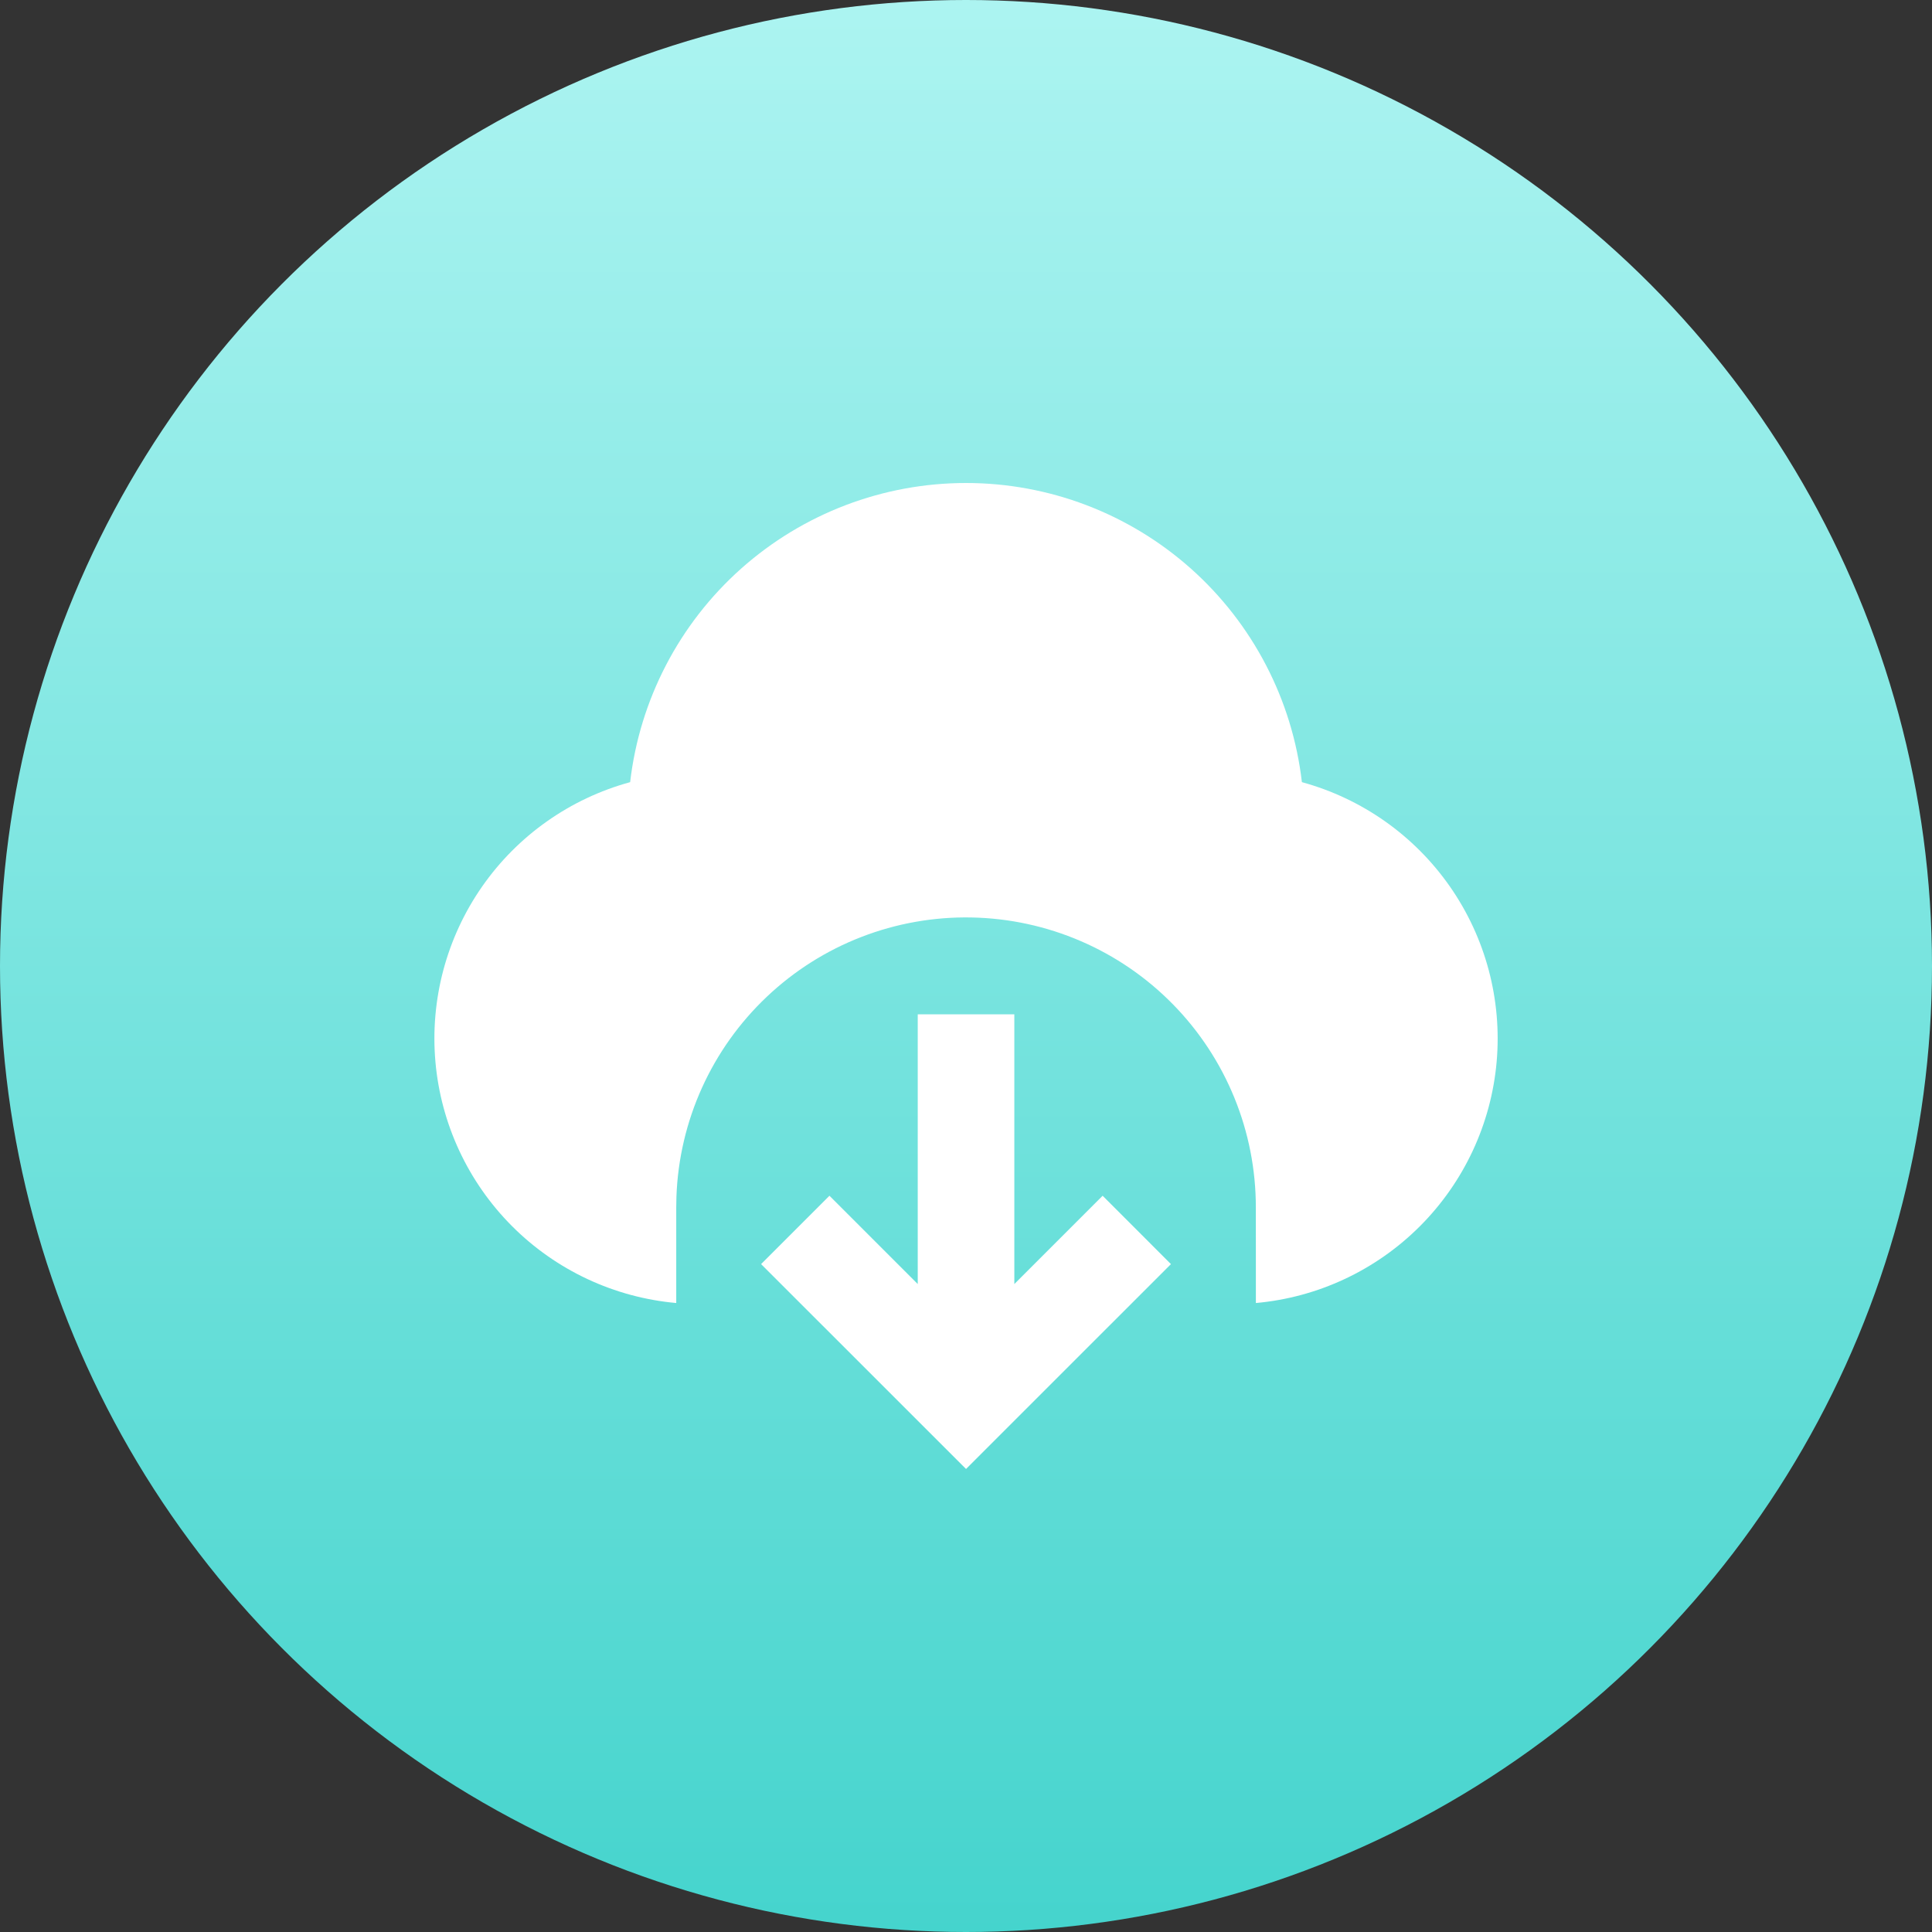
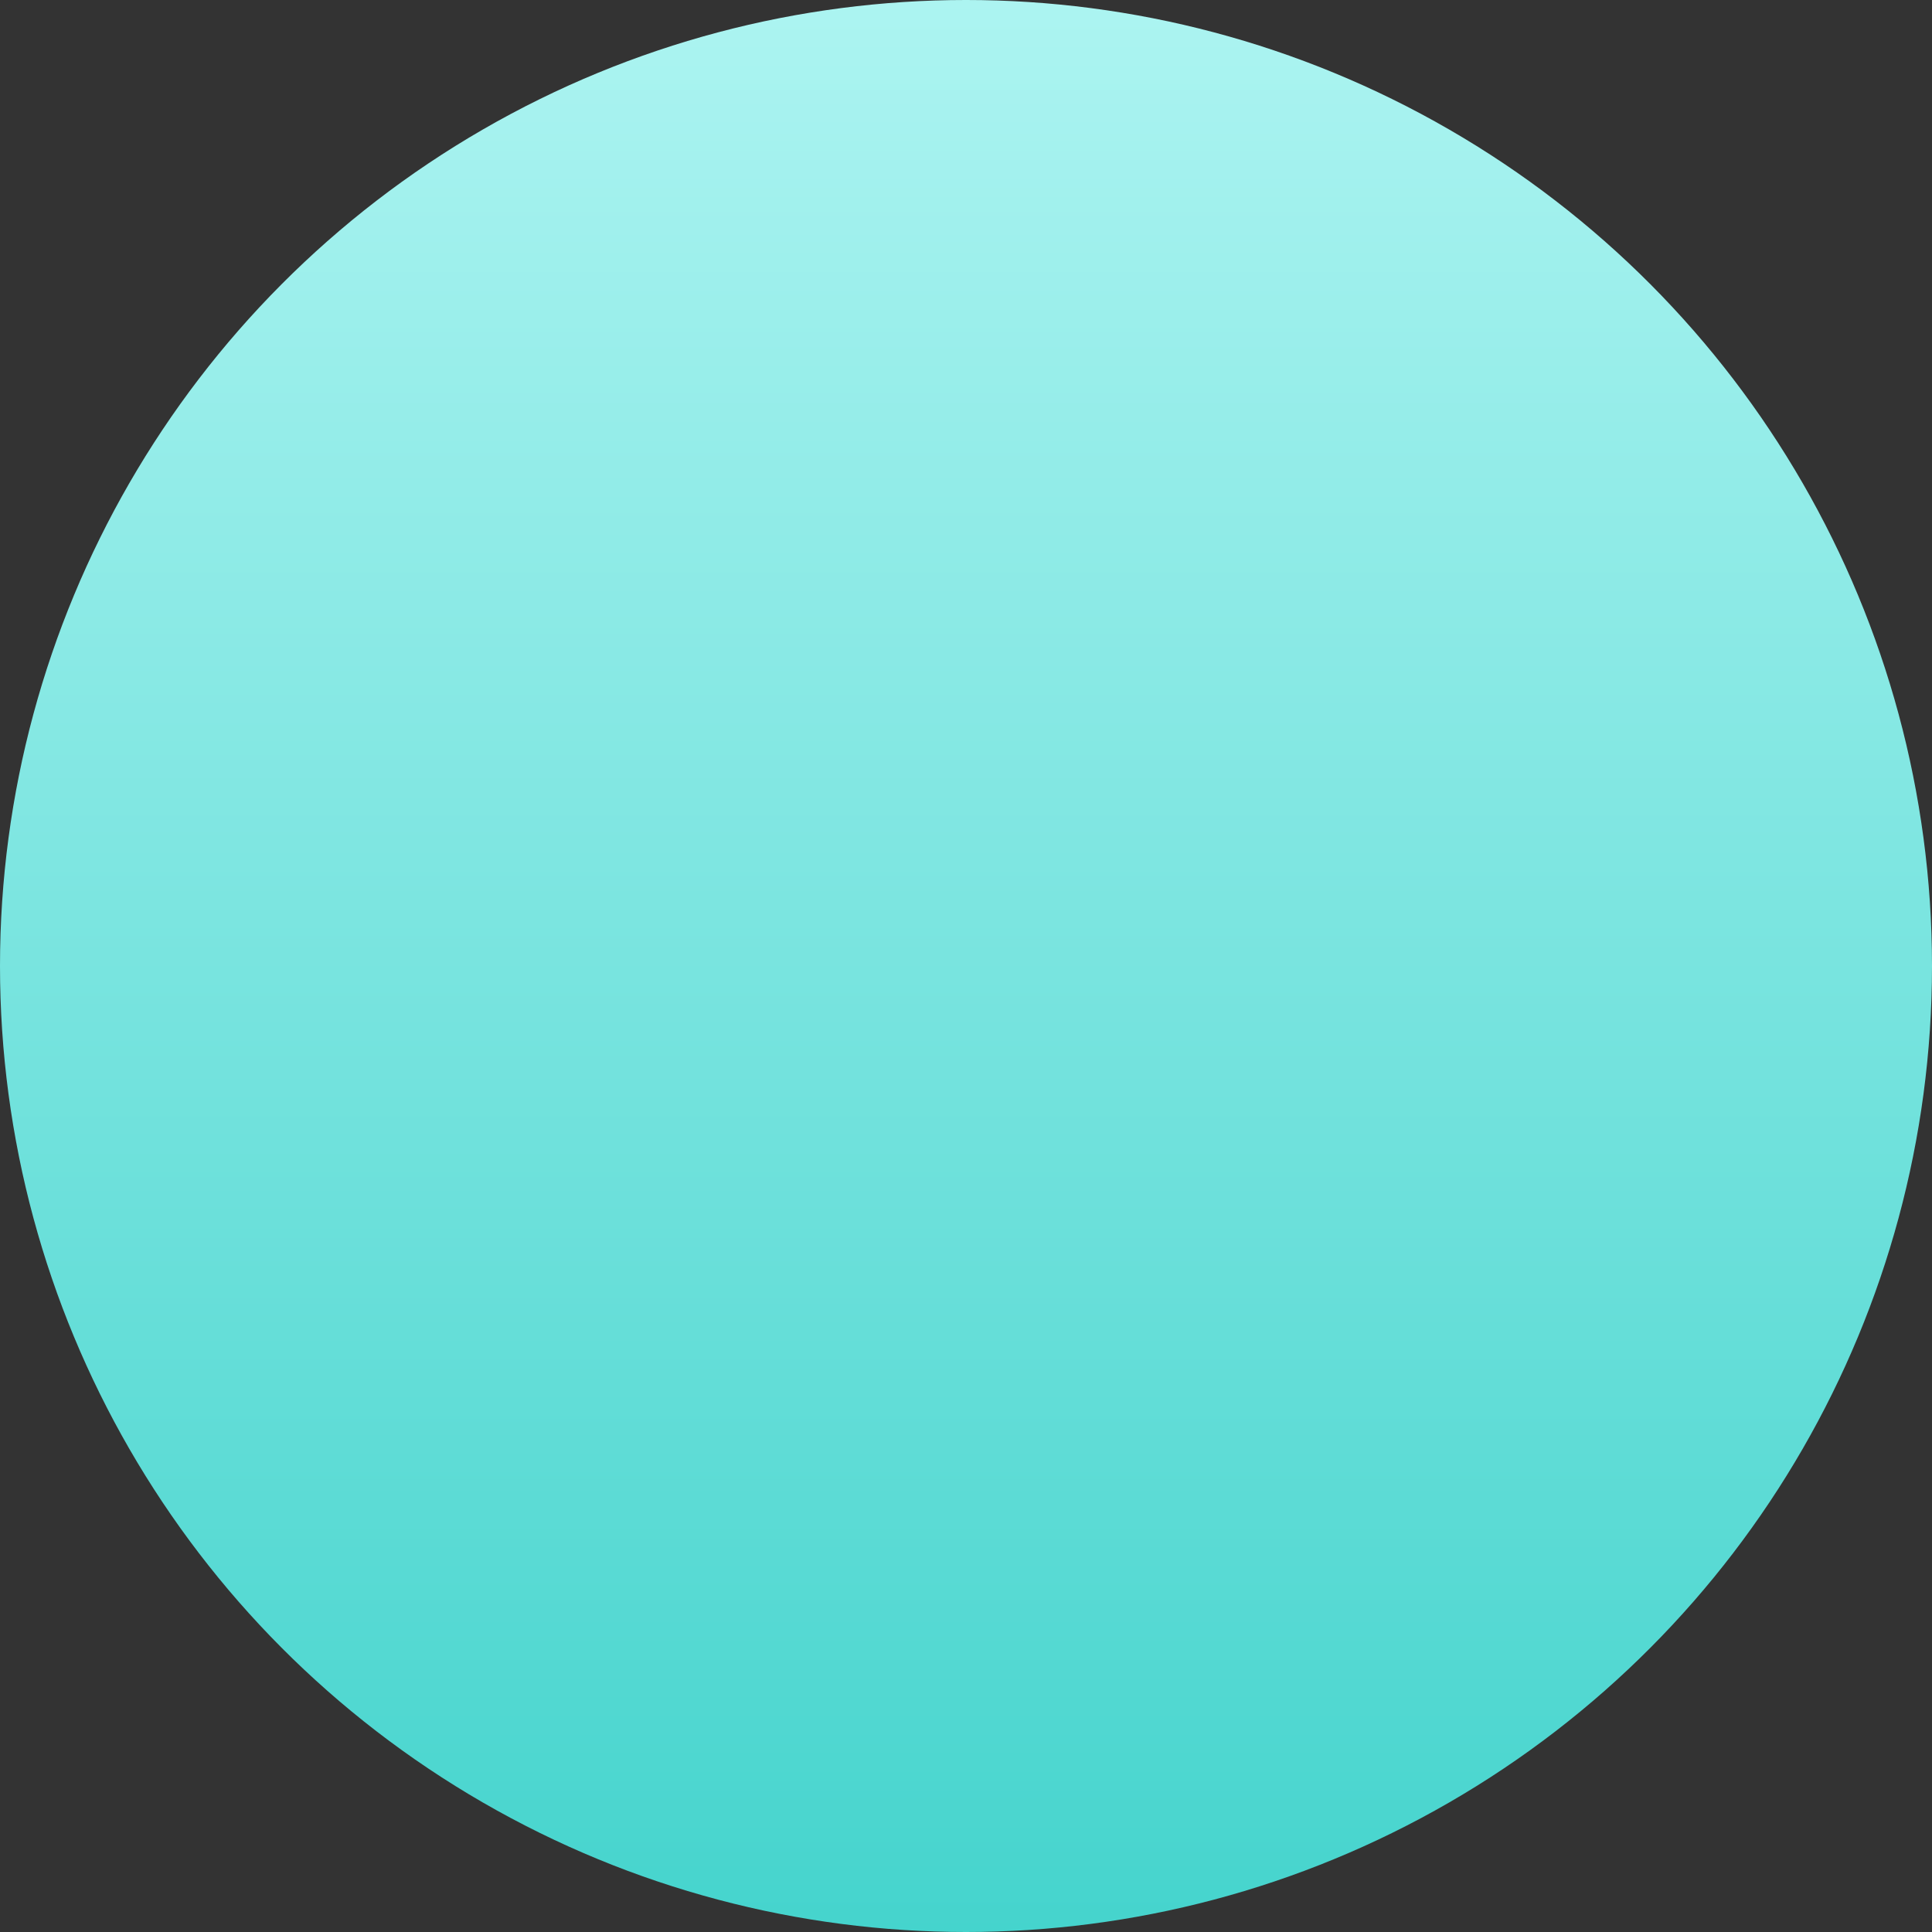
<svg xmlns="http://www.w3.org/2000/svg" width="50" height="50" viewBox="0 0 50 50" fill="none">
  <rect x="0" y="0" width="50" height="50" fill="#333333" stroke="none" />
  <circle cx="25" cy="25" r="25" fill="url(#paint0_linear_1013_26031)" />
-   <path d="M26.251 26.25V33.231L28.536 30.946L30.304 32.715L25.001 38.017L19.697 32.715L21.466 30.946L23.751 33.231V26.25H26.251ZM25.001 12.5C27.147 12.5 29.218 13.289 30.821 14.716C32.423 16.144 33.446 18.111 33.693 20.242C35.248 20.667 36.605 21.624 37.526 22.947C38.448 24.27 38.874 25.875 38.733 27.48C38.591 29.086 37.889 30.591 36.75 31.732C35.611 32.873 34.108 33.578 32.502 33.722L32.501 31.25C32.503 29.284 31.733 27.396 30.356 25.992C28.98 24.588 27.107 23.781 25.141 23.744C23.175 23.707 21.274 24.443 19.846 25.795C18.418 27.146 17.577 29.004 17.506 30.969L17.501 31.25V33.722C15.895 33.578 14.391 32.874 13.252 31.733C12.113 30.592 11.411 29.087 11.269 27.481C11.127 25.875 11.554 24.27 12.475 22.947C13.396 21.624 14.753 20.667 16.308 20.242C16.555 18.11 17.577 16.144 19.18 14.716C20.783 13.289 22.854 12.5 25.001 12.5Z" fill="white" />
  <defs>
    <linearGradient id="paint0_linear_1013_26031" x1="25" y1="0" x2="25" y2="50" gradientUnits="userSpaceOnUse">
      <stop stop-color="#ACF4F1" />
      <stop offset="1" stop-color="#45D4CD" />
    </linearGradient>
  </defs>
</svg>